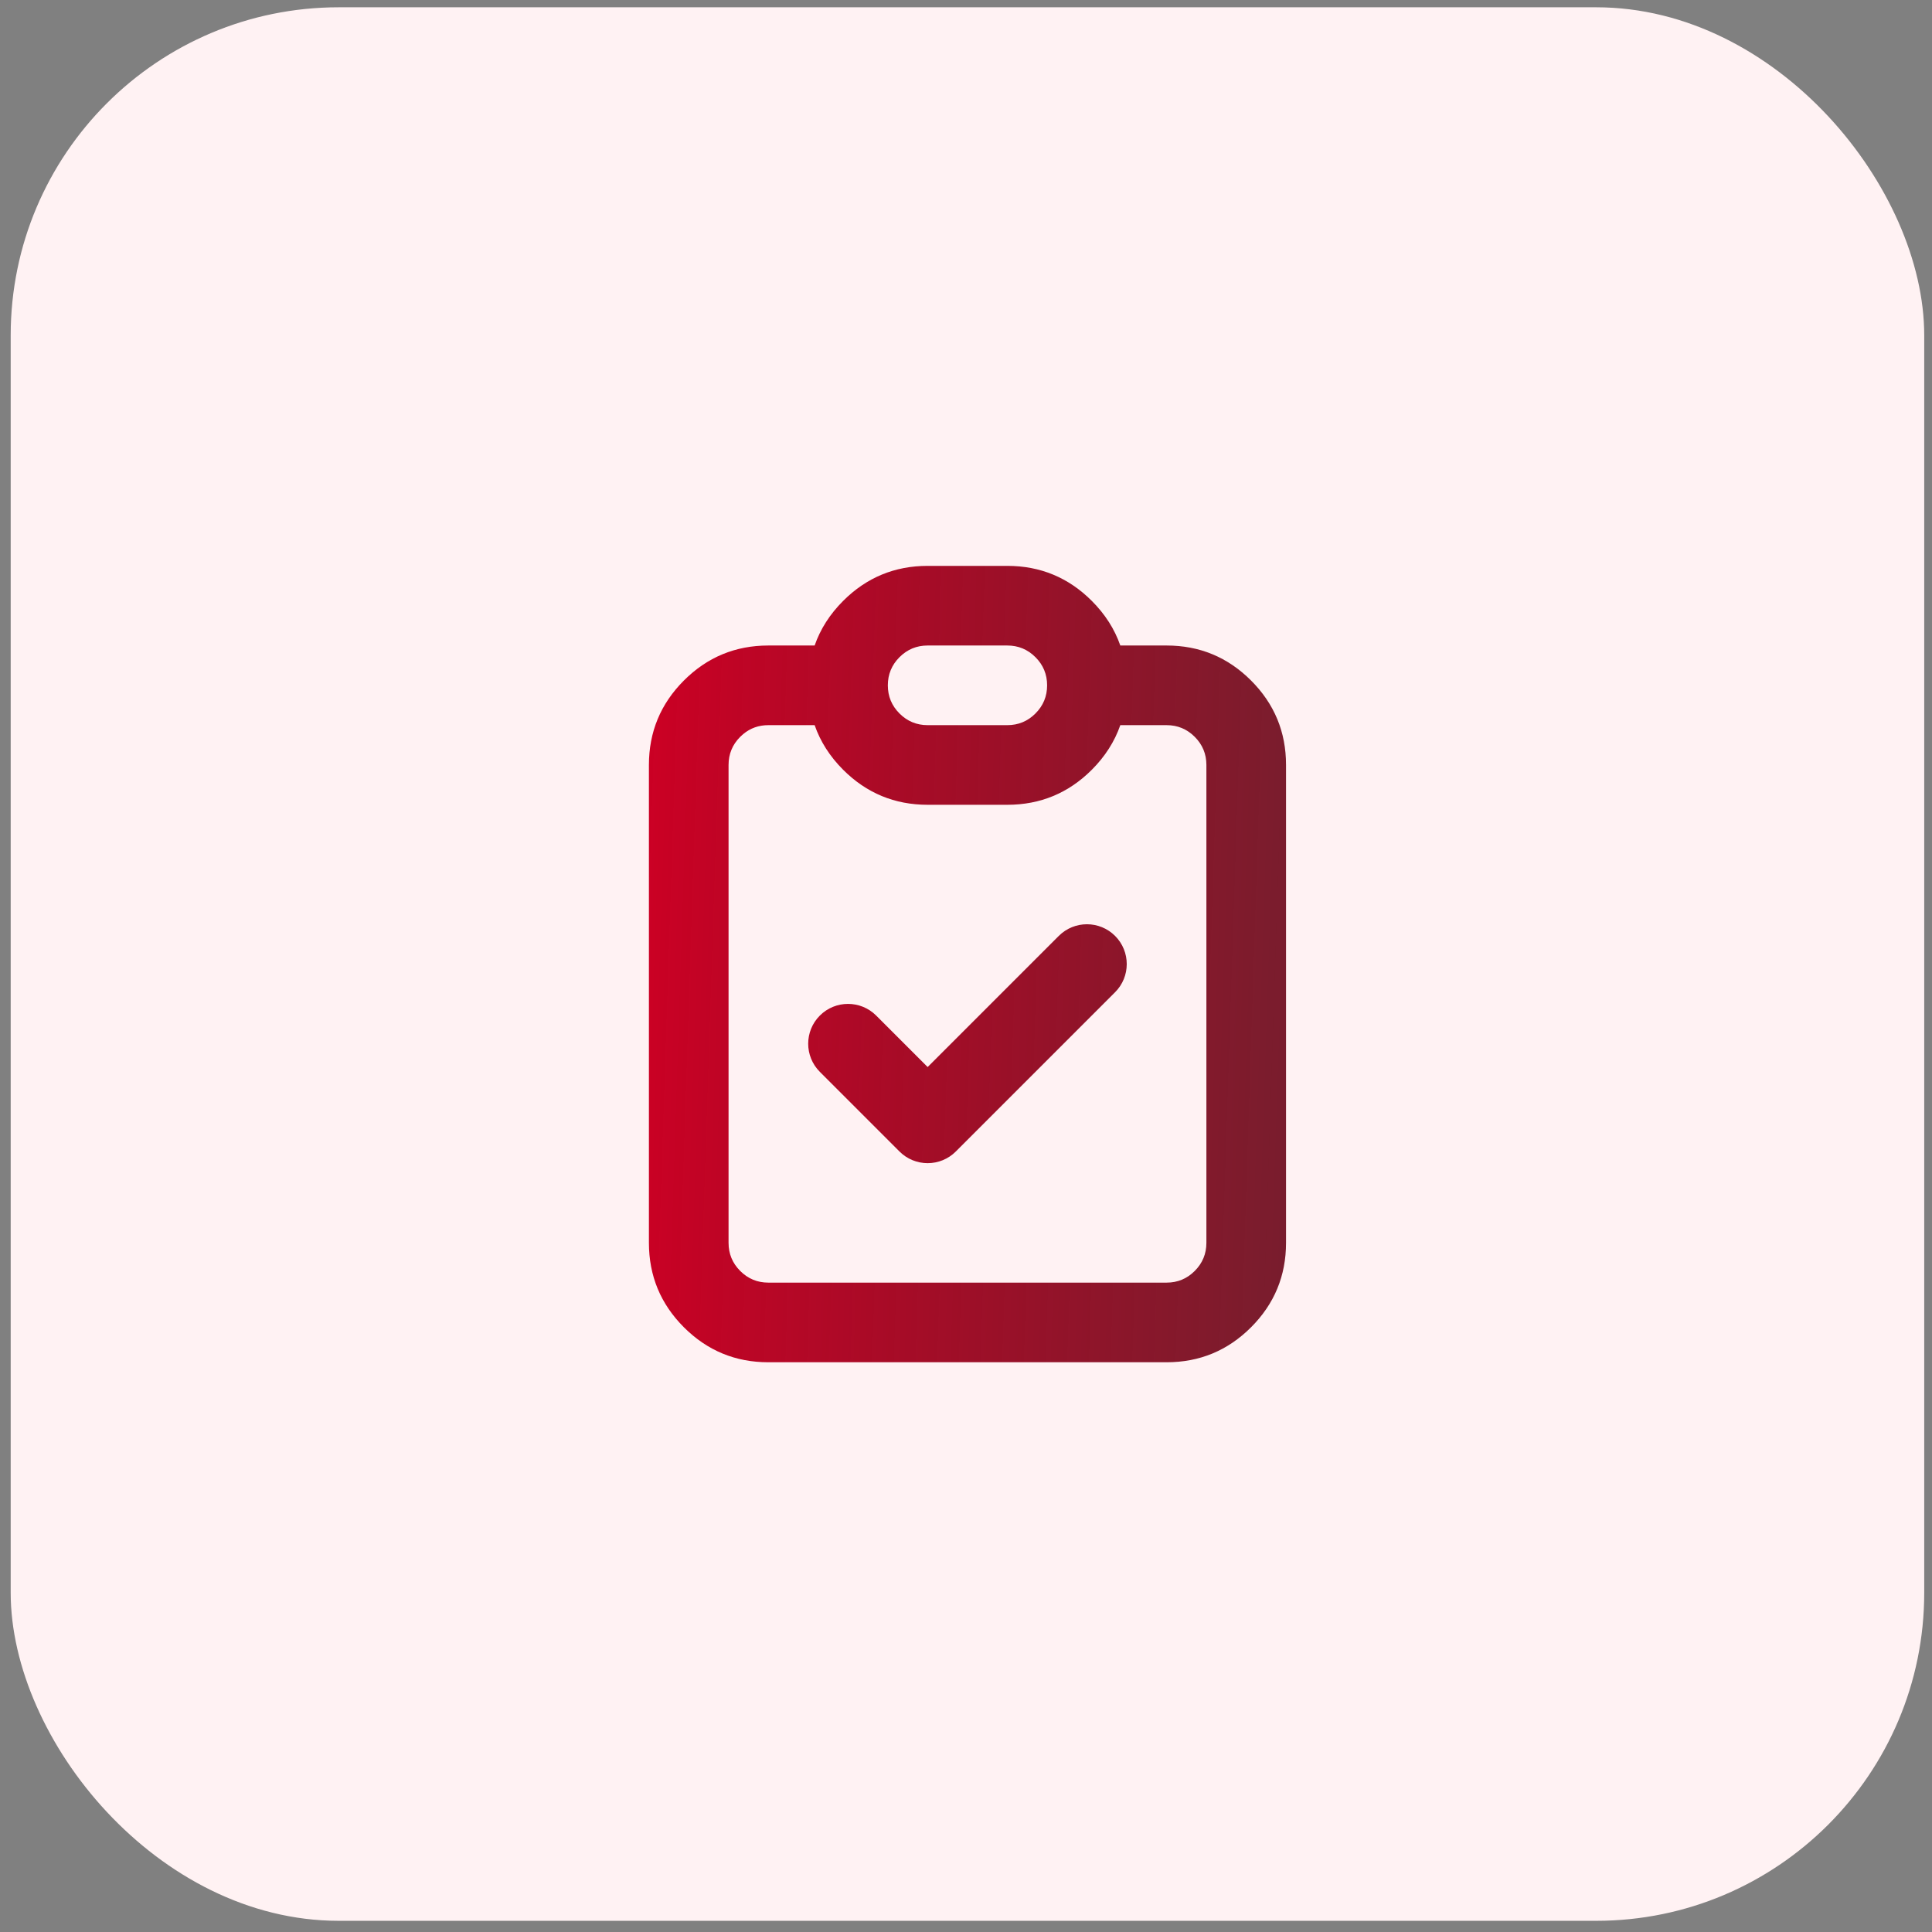
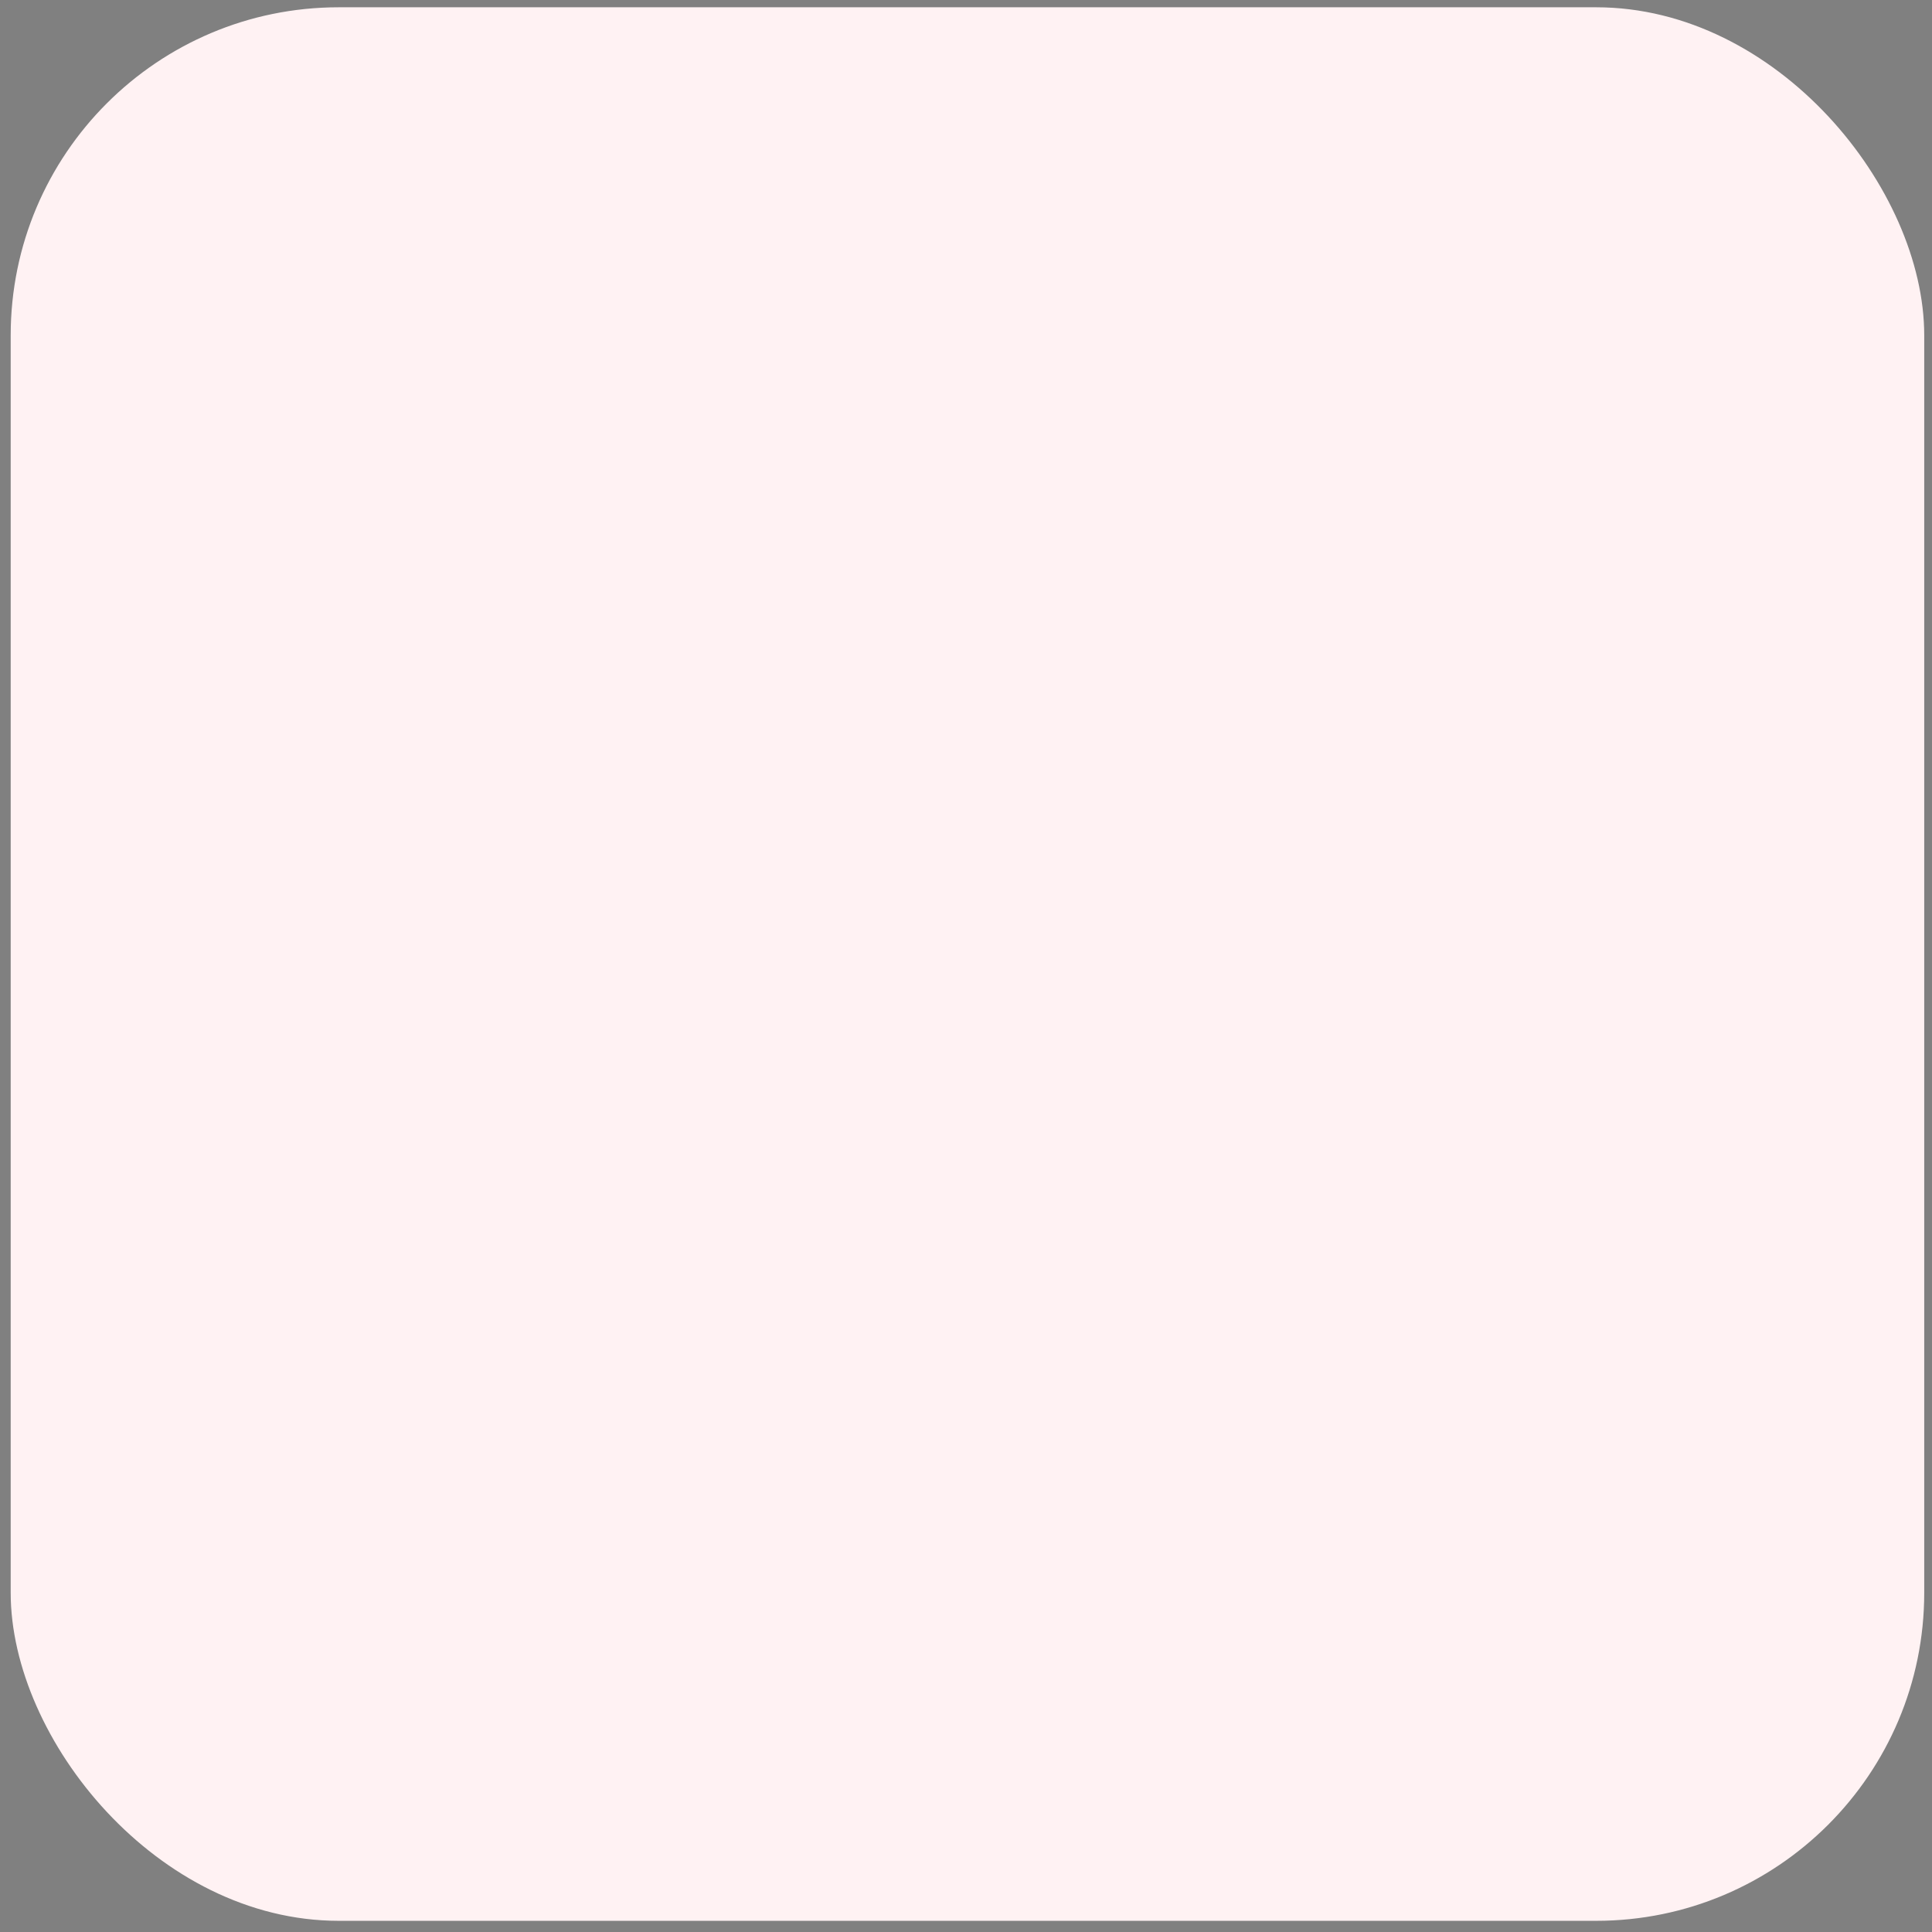
<svg xmlns="http://www.w3.org/2000/svg" width="131" height="131" viewBox="0 0 131 131" fill="none">
  <rect x="0" y="0" width="131" height="131" fill="#808080" stroke="none" />
  <rect x="0.725" y="0.494" width="129.748" height="129.748" rx="22.243" fill="#FFF2F3" />
  <mask id="mask0_1319_10946" style="mask-type:luminance" maskUnits="userSpaceOnUse" x="33" y="32" width="65" height="66">
-     <path d="M33.199 32.969H97.999V97.769H33.199V32.969Z" fill="white" />
-   </mask>
+     </mask>
  <g mask="url(#mask0_1319_10946)">
    <path fill-rule="evenodd" clip-rule="evenodd" d="M75.963 43.769C75.575 42.653 74.93 41.644 74.028 40.742C72.446 39.16 70.537 38.369 68.3 38.369H62.9C60.663 38.369 58.754 39.16 57.172 40.742C56.27 41.644 55.625 42.653 55.237 43.769H52.1C49.863 43.769 47.954 44.56 46.372 46.142C44.791 47.723 44 49.632 44 51.869V84.269C44 86.506 44.791 88.415 46.372 89.997C47.954 91.578 49.863 92.369 52.1 92.369H79.1C81.337 92.369 83.246 91.578 84.828 89.997C86.409 88.415 87.2 86.506 87.2 84.269V51.869C87.2 49.632 86.409 47.723 84.828 46.142C83.246 44.56 81.337 43.769 79.1 43.769H75.963ZM68.3 49.169C69.046 49.169 69.682 48.906 70.209 48.378C70.736 47.851 71 47.215 71 46.469C71 45.724 70.736 45.087 70.209 44.56C69.682 44.033 69.046 43.769 68.3 43.769H62.9C62.154 43.769 61.518 44.033 60.991 44.56C60.464 45.087 60.2 45.724 60.2 46.469C60.2 47.215 60.464 47.851 60.991 48.378C61.518 48.906 62.154 49.169 62.9 49.169H68.3ZM52.1 49.169H55.237C55.625 50.285 56.27 51.294 57.172 52.197C58.754 53.778 60.663 54.569 62.9 54.569H68.3C70.537 54.569 72.446 53.778 74.028 52.197C74.93 51.294 75.575 50.285 75.963 49.169H79.1C79.846 49.169 80.482 49.433 81.009 49.96C81.536 50.487 81.8 51.123 81.8 51.869V84.269C81.8 85.015 81.536 85.651 81.009 86.178C80.482 86.706 79.846 86.969 79.1 86.969H52.1C51.354 86.969 50.718 86.706 50.191 86.178C49.664 85.651 49.4 85.015 49.4 84.269V51.869C49.4 51.123 49.664 50.487 50.191 49.96C50.257 49.894 50.324 49.832 50.394 49.775C50.879 49.371 51.448 49.169 52.1 49.169ZM71.791 63.46C72.845 62.406 74.555 62.406 75.609 63.46C76.663 64.514 76.663 66.224 75.609 67.278L64.809 78.078C64.684 78.204 64.547 78.316 64.4 78.414C64.253 78.513 64.097 78.596 63.933 78.664C63.769 78.731 63.601 78.783 63.427 78.817C63.253 78.852 63.077 78.869 62.9 78.869C62.723 78.869 62.547 78.852 62.373 78.817C62.199 78.783 62.031 78.731 61.867 78.664C61.703 78.596 61.547 78.513 61.4 78.414C61.253 78.316 61.116 78.204 60.991 78.078L55.591 72.678C54.536 71.624 54.536 69.914 55.591 68.86C56.645 67.806 58.355 67.806 59.409 68.86L62.9 72.351L71.791 63.46Z" fill="url(#paint0_linear_1319_10946)" />
  </g>
  <defs>
    <linearGradient id="paint0_linear_1319_10946" x1="44" y1="38.369" x2="88.925" y2="39.844" gradientUnits="userSpaceOnUse">
      <stop stop-color="#CC0024" />
      <stop offset="1" stop-color="#660012" stop-opacity="0.88" />
    </linearGradient>
  </defs>
</svg>